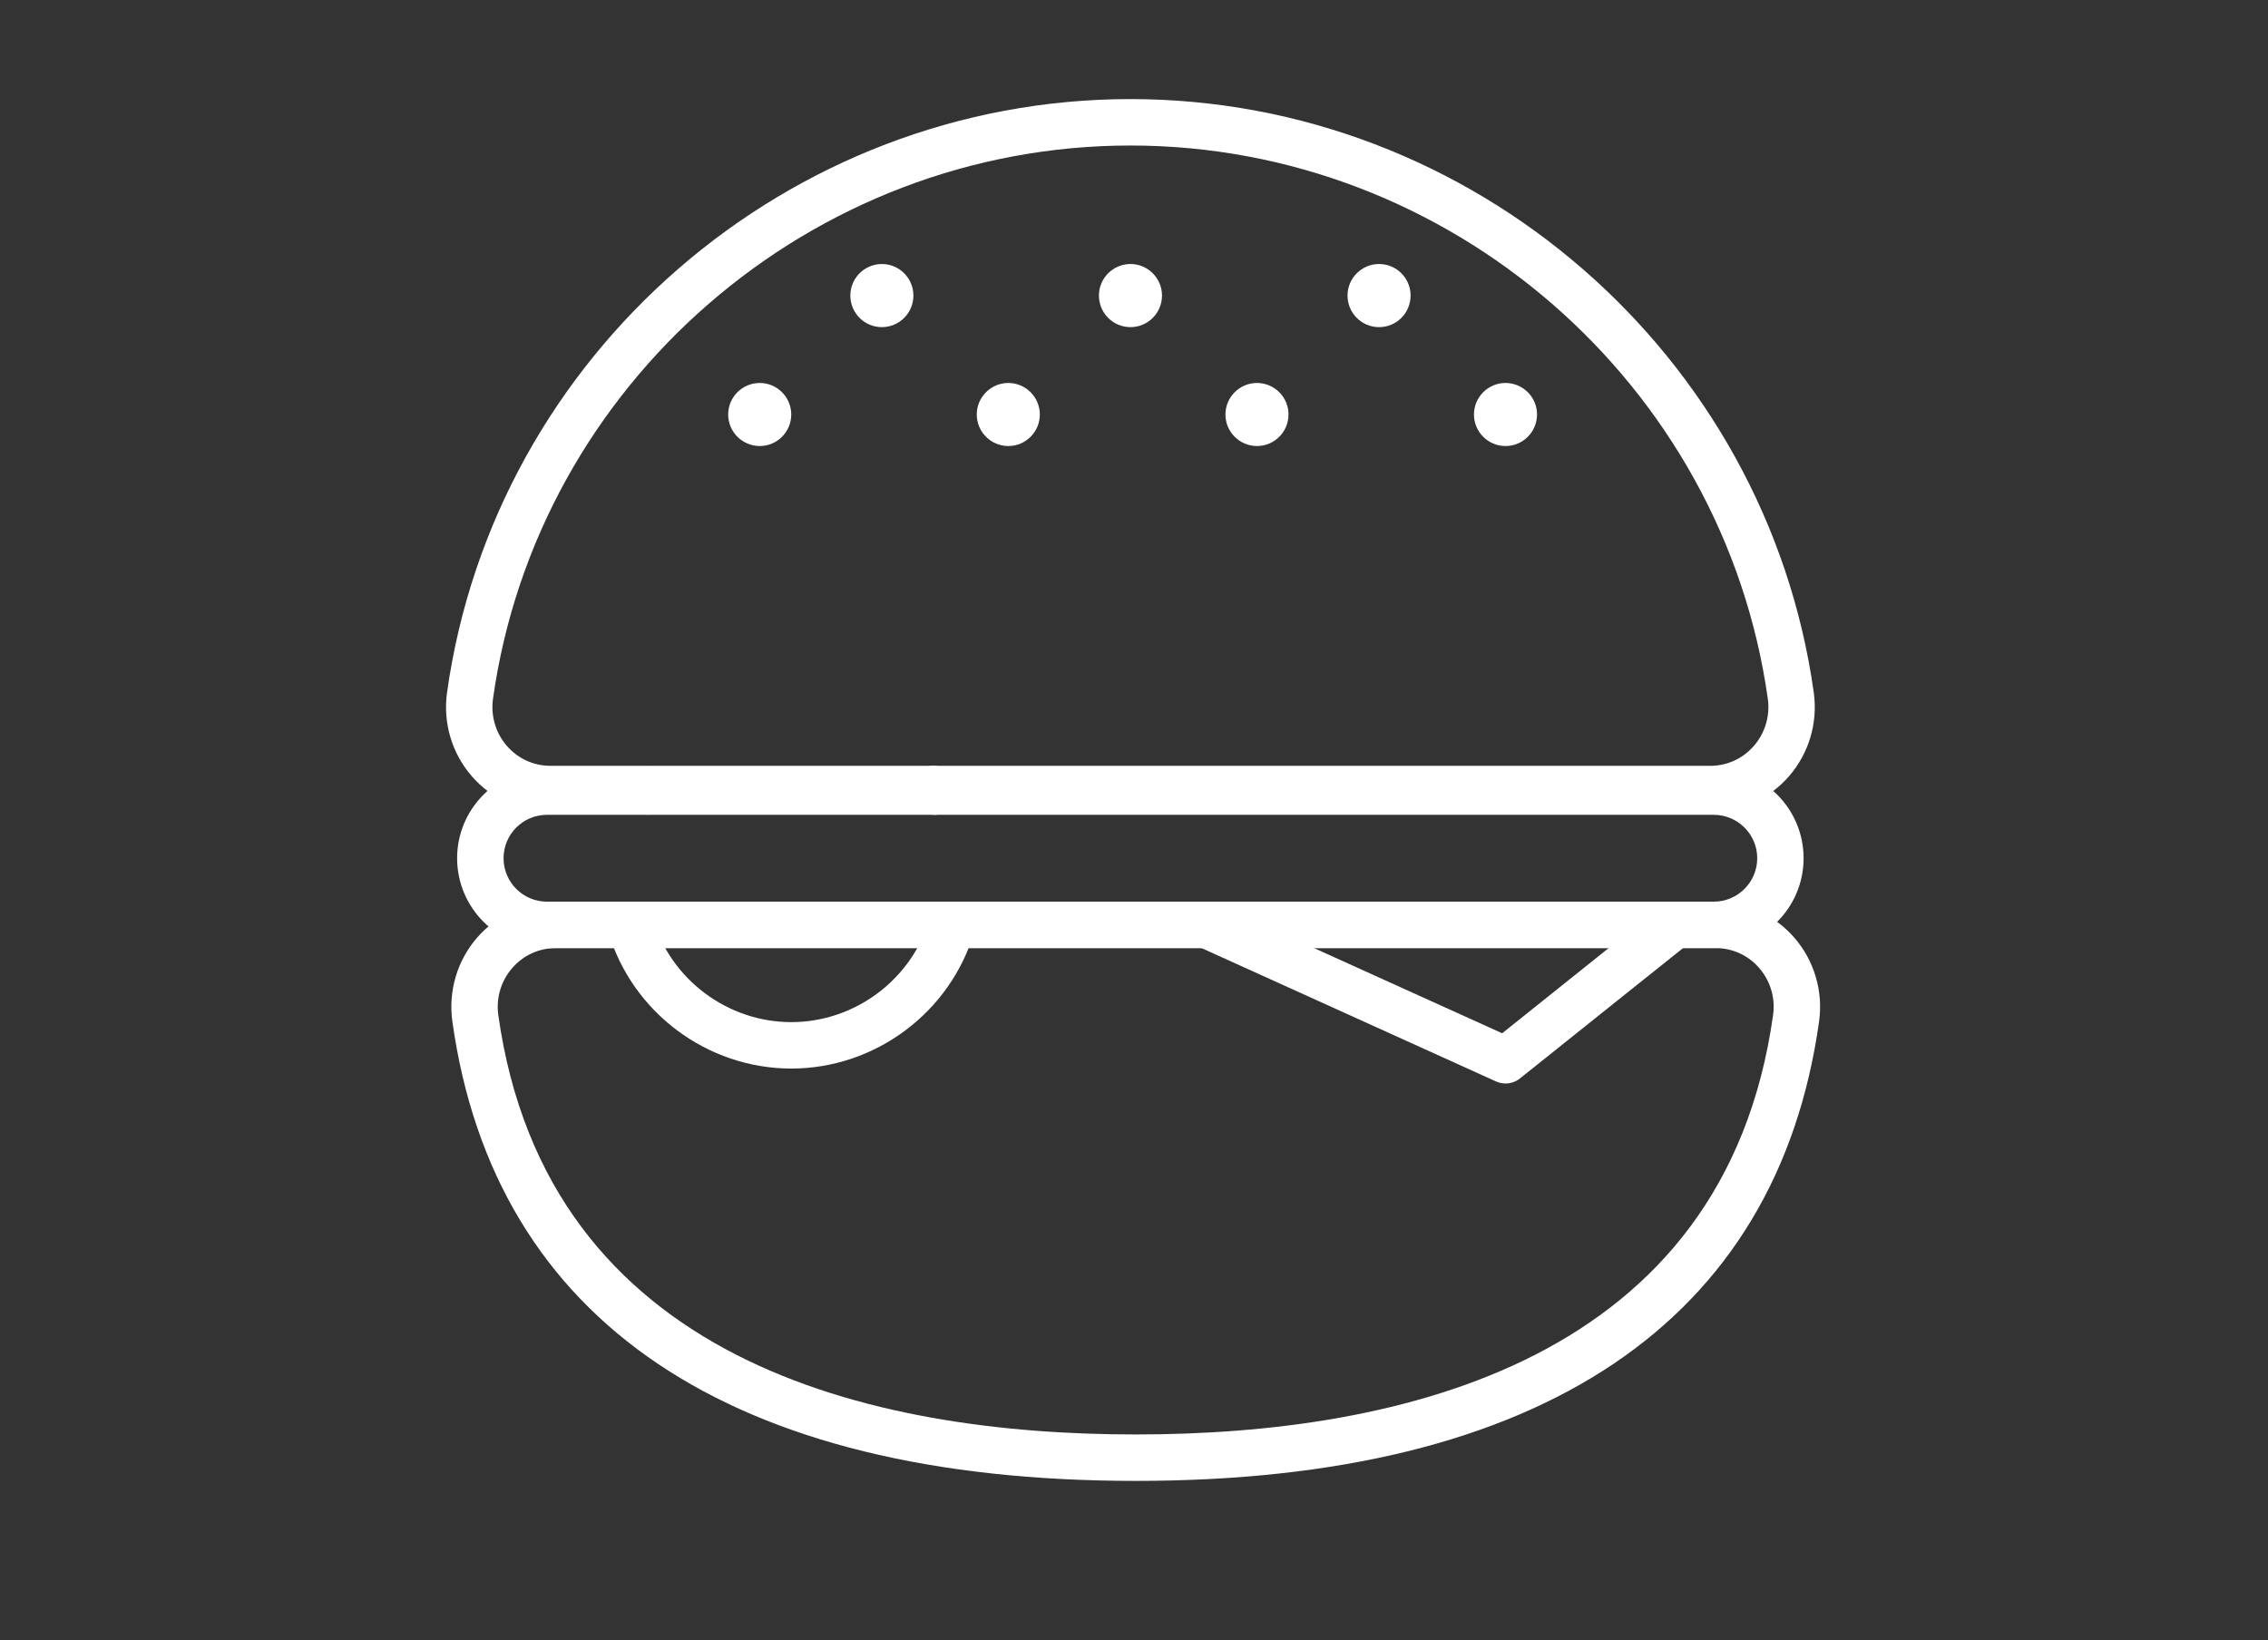
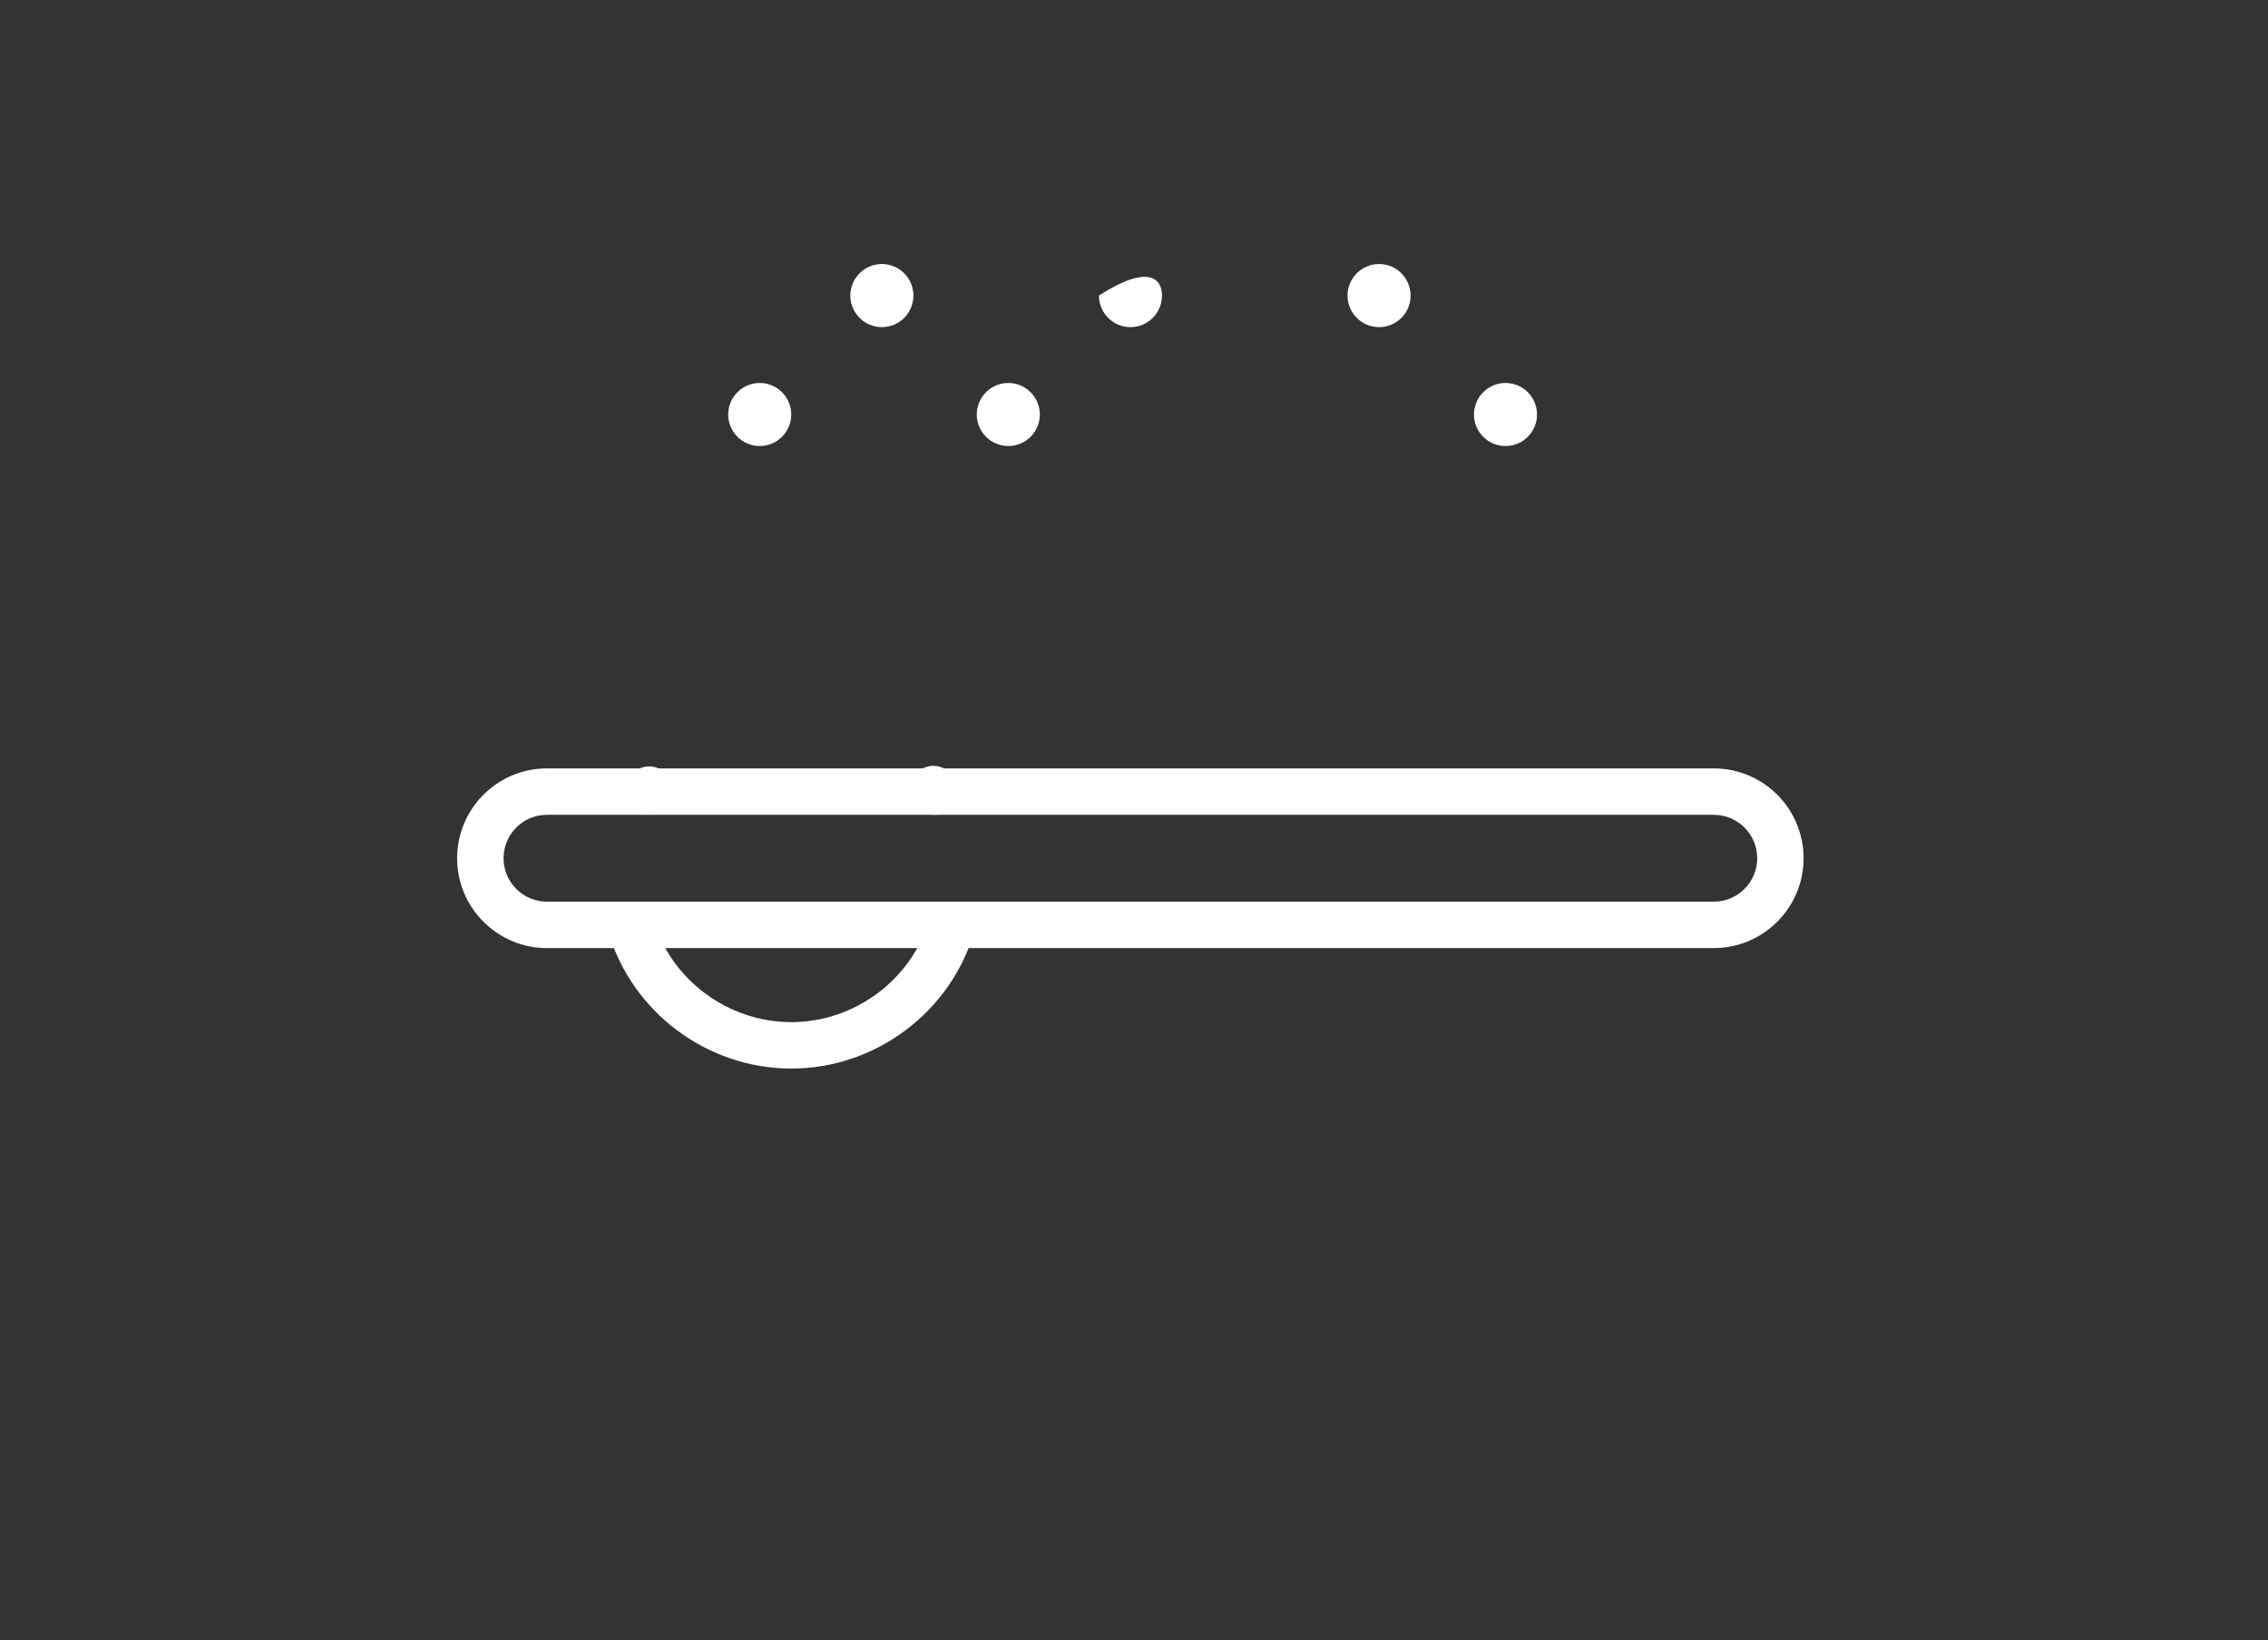
<svg xmlns="http://www.w3.org/2000/svg" xmlns:ns1="http://www.serif.com/" width="100%" height="100%" viewBox="0 0 683 494" version="1.1" xml:space="preserve" style="fill-rule:evenodd;clip-rule:evenodd;stroke-linejoin:round;stroke-miterlimit:2;">
  <rect x="0" y="0" width="683" height="494" fill="#333333" stroke="none" />
  <g transform="matrix(1.333,0,0,1.333,0,0)">
    <g id="_13食品業" ns1:id="13食品業" transform="matrix(1.683,0,0,1.683,-3008.28,-1048.41)">
      <g transform="matrix(8.333,0,0,8.333,1860.87,743.991)">
        <path d="M0,-1.399C-0.386,-1.399 -0.699,-1.086 -0.699,-0.7C-0.699,-0.314 -0.386,0 0,0L18.796,0C19.182,0 19.496,-0.314 19.496,-0.7C19.496,-1.086 19.182,-1.399 18.796,-1.399L0,-1.399ZM18.796,0.748L0,0.748C-0.798,0.748 -1.447,0.099 -1.447,-0.7C-1.447,-1.498 -0.798,-2.147 0,-2.147L18.796,-2.147C19.594,-2.147 20.243,-1.498 20.243,-0.7C20.243,0.099 19.594,0.748 18.796,0.748" style="fill:white;fill-rule:nonzero;" />
      </g>
      <g transform="matrix(8.333,0,0,8.333,1939.19,725.748)">
-         <path d="M0,-9.993C-5.142,-9.993 -9.556,-6.16 -10.268,-1.078C-10.306,-0.804 -10.225,-0.528 -10.045,-0.321C-9.864,-0.113 -9.613,0.001 -9.338,0.001L9.338,0.001C9.612,0.001 9.863,-0.113 10.044,-0.321C10.224,-0.528 10.306,-0.804 10.268,-1.078C9.555,-6.16 5.141,-9.993 0,-9.993M9.338,0.748L-9.338,0.748C-9.826,0.748 -10.289,0.537 -10.608,0.17C-10.931,-0.201 -11.076,-0.693 -11.008,-1.181C-10.244,-6.632 -5.512,-10.741 0,-10.741C5.512,-10.741 10.244,-6.632 11.008,-1.181C11.076,-0.693 10.931,-0.201 10.608,0.17C10.288,0.537 9.825,0.748 9.338,0.748" style="fill:white;fill-rule:nonzero;" />
-       </g>
+         </g>
      <g transform="matrix(0,-8.333,-8.333,0,1889.43,674.356)">
        <path d="M-0.508,-0.508C-0.788,-0.508 -1.016,-0.281 -1.016,0C-1.016,0.28 -0.788,0.508 -0.508,0.508C-0.228,0.508 0,0.28 0,0C0,-0.281 -0.228,-0.508 -0.508,-0.508" style="fill:white;fill-rule:nonzero;" />
      </g>
      <g transform="matrix(0,-8.333,-8.333,0,1922.8,674.356)">
        <path d="M-0.508,-0.508C-0.788,-0.508 -1.016,-0.28 -1.016,0C-1.016,0.28 -0.788,0.508 -0.508,0.508C-0.228,0.508 0,0.28 0,0C0,-0.28 -0.228,-0.508 -0.508,-0.508" style="fill:white;fill-rule:nonzero;" />
      </g>
      <g transform="matrix(0,-8.333,-8.333,0,1956.18,674.356)">
-         <path d="M-0.508,-0.508C-0.788,-0.508 -1.016,-0.28 -1.016,0C-1.016,0.28 -0.788,0.508 -0.508,0.508C-0.228,0.508 0,0.28 0,0C0,-0.28 -0.228,-0.508 -0.508,-0.508" style="fill:white;fill-rule:nonzero;" />
-       </g>
+         </g>
      <g transform="matrix(0,-8.333,-8.333,0,1989.54,674.356)">
        <path d="M-0.508,-0.508C-0.788,-0.508 -1.016,-0.281 -1.016,0C-1.016,0.28 -0.788,0.508 -0.508,0.508C-0.228,0.508 0,0.28 0,0C0,-0.281 -0.228,-0.508 -0.508,-0.508" style="fill:white;fill-rule:nonzero;" />
      </g>
      <g transform="matrix(0,-8.333,-8.333,0,1905.82,658.394)">
        <path d="M-0.507,-0.509C-0.789,-0.509 -1.016,-0.281 -1.016,-0.001C-1.016,0.279 -0.789,0.507 -0.507,0.507C-0.227,0.507 0.001,0.279 0.001,-0.001C0.001,-0.281 -0.227,-0.509 -0.507,-0.509" style="fill:white;fill-rule:nonzero;" />
      </g>
      <g transform="matrix(0,-8.333,-8.333,0,1939.19,658.394)">
-         <path d="M-0.507,-0.509C-0.789,-0.509 -1.016,-0.281 -1.016,-0.001C-1.016,0.279 -0.789,0.507 -0.507,0.507C-0.227,0.507 0.001,0.279 0.001,-0.001C0.001,-0.281 -0.227,-0.509 -0.507,-0.509" style="fill:white;fill-rule:nonzero;" />
+         <path d="M-0.507,-0.509C-0.789,-0.509 -1.016,-0.281 -1.016,-0.001C-1.016,0.279 -0.789,0.507 -0.507,0.507C0.001,-0.281 -0.227,-0.509 -0.507,-0.509" style="fill:white;fill-rule:nonzero;" />
      </g>
      <g transform="matrix(0,-8.333,-8.333,0,1972.56,658.394)">
        <path d="M-0.507,-0.509C-0.789,-0.509 -1.016,-0.282 -1.016,-0.001C-1.016,0.279 -0.789,0.507 -0.507,0.507C-0.227,0.507 0.001,0.279 0.001,-0.001C0.001,-0.282 -0.227,-0.509 -0.507,-0.509" style="fill:white;fill-rule:nonzero;" />
      </g>
      <g transform="matrix(8.333,0,0,8.333,1893.67,743.64)">
        <path d="M0,2.731C-1.357,2.731 -2.57,1.822 -2.95,0.521C-3.008,0.323 -2.895,0.115 -2.696,0.057C-2.499,0 -2.291,0.113 -2.232,0.311C-1.945,1.295 -1.027,1.983 0,1.983C1.026,1.983 1.944,1.295 2.231,0.311C2.289,0.113 2.497,0 2.694,0.057C2.893,0.115 3.007,0.323 2.949,0.521C2.569,1.822 1.356,2.731 0,2.731" style="fill:white;fill-rule:nonzero;" />
      </g>
      <g transform="matrix(8.333,0,0,8.333,1912.95,725.308)">
        <path d="M0,0.843C-0.133,0.843 -0.262,0.772 -0.329,0.648C-0.333,0.642 -0.348,0.617 -0.348,0.617C-0.452,0.439 -0.394,0.21 -0.215,0.106C-0.037,0 0.191,0.06 0.297,0.238C0.312,0.261 0.321,0.278 0.33,0.294C0.426,0.477 0.356,0.702 0.174,0.799C0.118,0.829 0.059,0.843 0,0.843" style="fill:white;fill-rule:nonzero;" />
      </g>
      <g transform="matrix(8.333,0,0,8.333,1874.38,725.392)">
        <path d="M0,0.831C-0.059,0.831 -0.118,0.817 -0.174,0.788C-0.356,0.691 -0.427,0.467 -0.33,0.284C-0.321,0.268 -0.312,0.251 -0.302,0.235C-0.193,0.061 0.04,0 0.214,0.105C0.389,0.212 0.451,0.431 0.348,0.607C0.346,0.609 0.334,0.629 0.332,0.632C0.265,0.759 0.135,0.831 0,0.831" style="fill:white;fill-rule:nonzero;" />
      </g>
      <g transform="matrix(8.333,0,0,8.333,1989.54,743.568)">
-         <path d="M0,2.98C-0.052,2.98 -0.104,2.969 -0.153,2.947L-4.971,0.765C-5.159,0.68 -5.242,0.459 -5.157,0.271C-5.072,0.083 -4.851,0 -4.663,0.084L-0.054,2.171L2.494,0.133C2.655,0.004 2.891,0.03 3.021,0.192C3.149,0.353 3.123,0.588 2.962,0.717L0.234,2.898C0.166,2.953 0.084,2.98 0,2.98" style="fill:white;fill-rule:nonzero;" />
-       </g>
+         </g>
      <g transform="matrix(8.333,0,0,8.333,1862.09,815.529)">
-         <path d="M0,-7.837C-0.275,-7.837 -0.525,-7.723 -0.706,-7.515C-0.887,-7.308 -0.968,-7.031 -0.93,-6.758C-0.146,-1.173 5.086,-0.001 9.338,-0.001C13.59,-0.001 18.823,-1.173 19.605,-6.758C19.644,-7.032 19.562,-7.308 19.382,-7.515C19.202,-7.723 18.951,-7.837 18.676,-7.837L0,-7.837ZM9.338,0.747C2.815,0.747 -0.991,-1.813 -1.67,-6.654C-1.738,-7.143 -1.593,-7.635 -1.271,-8.006C-0.95,-8.373 -0.487,-8.584 0,-8.584L18.676,-8.584C19.164,-8.584 19.626,-8.373 19.946,-8.006C20.269,-7.635 20.414,-7.143 20.346,-6.654C19.667,-1.813 15.861,0.747 9.338,0.747" style="fill:white;fill-rule:nonzero;" />
-       </g>
+         </g>
    </g>
  </g>
</svg>